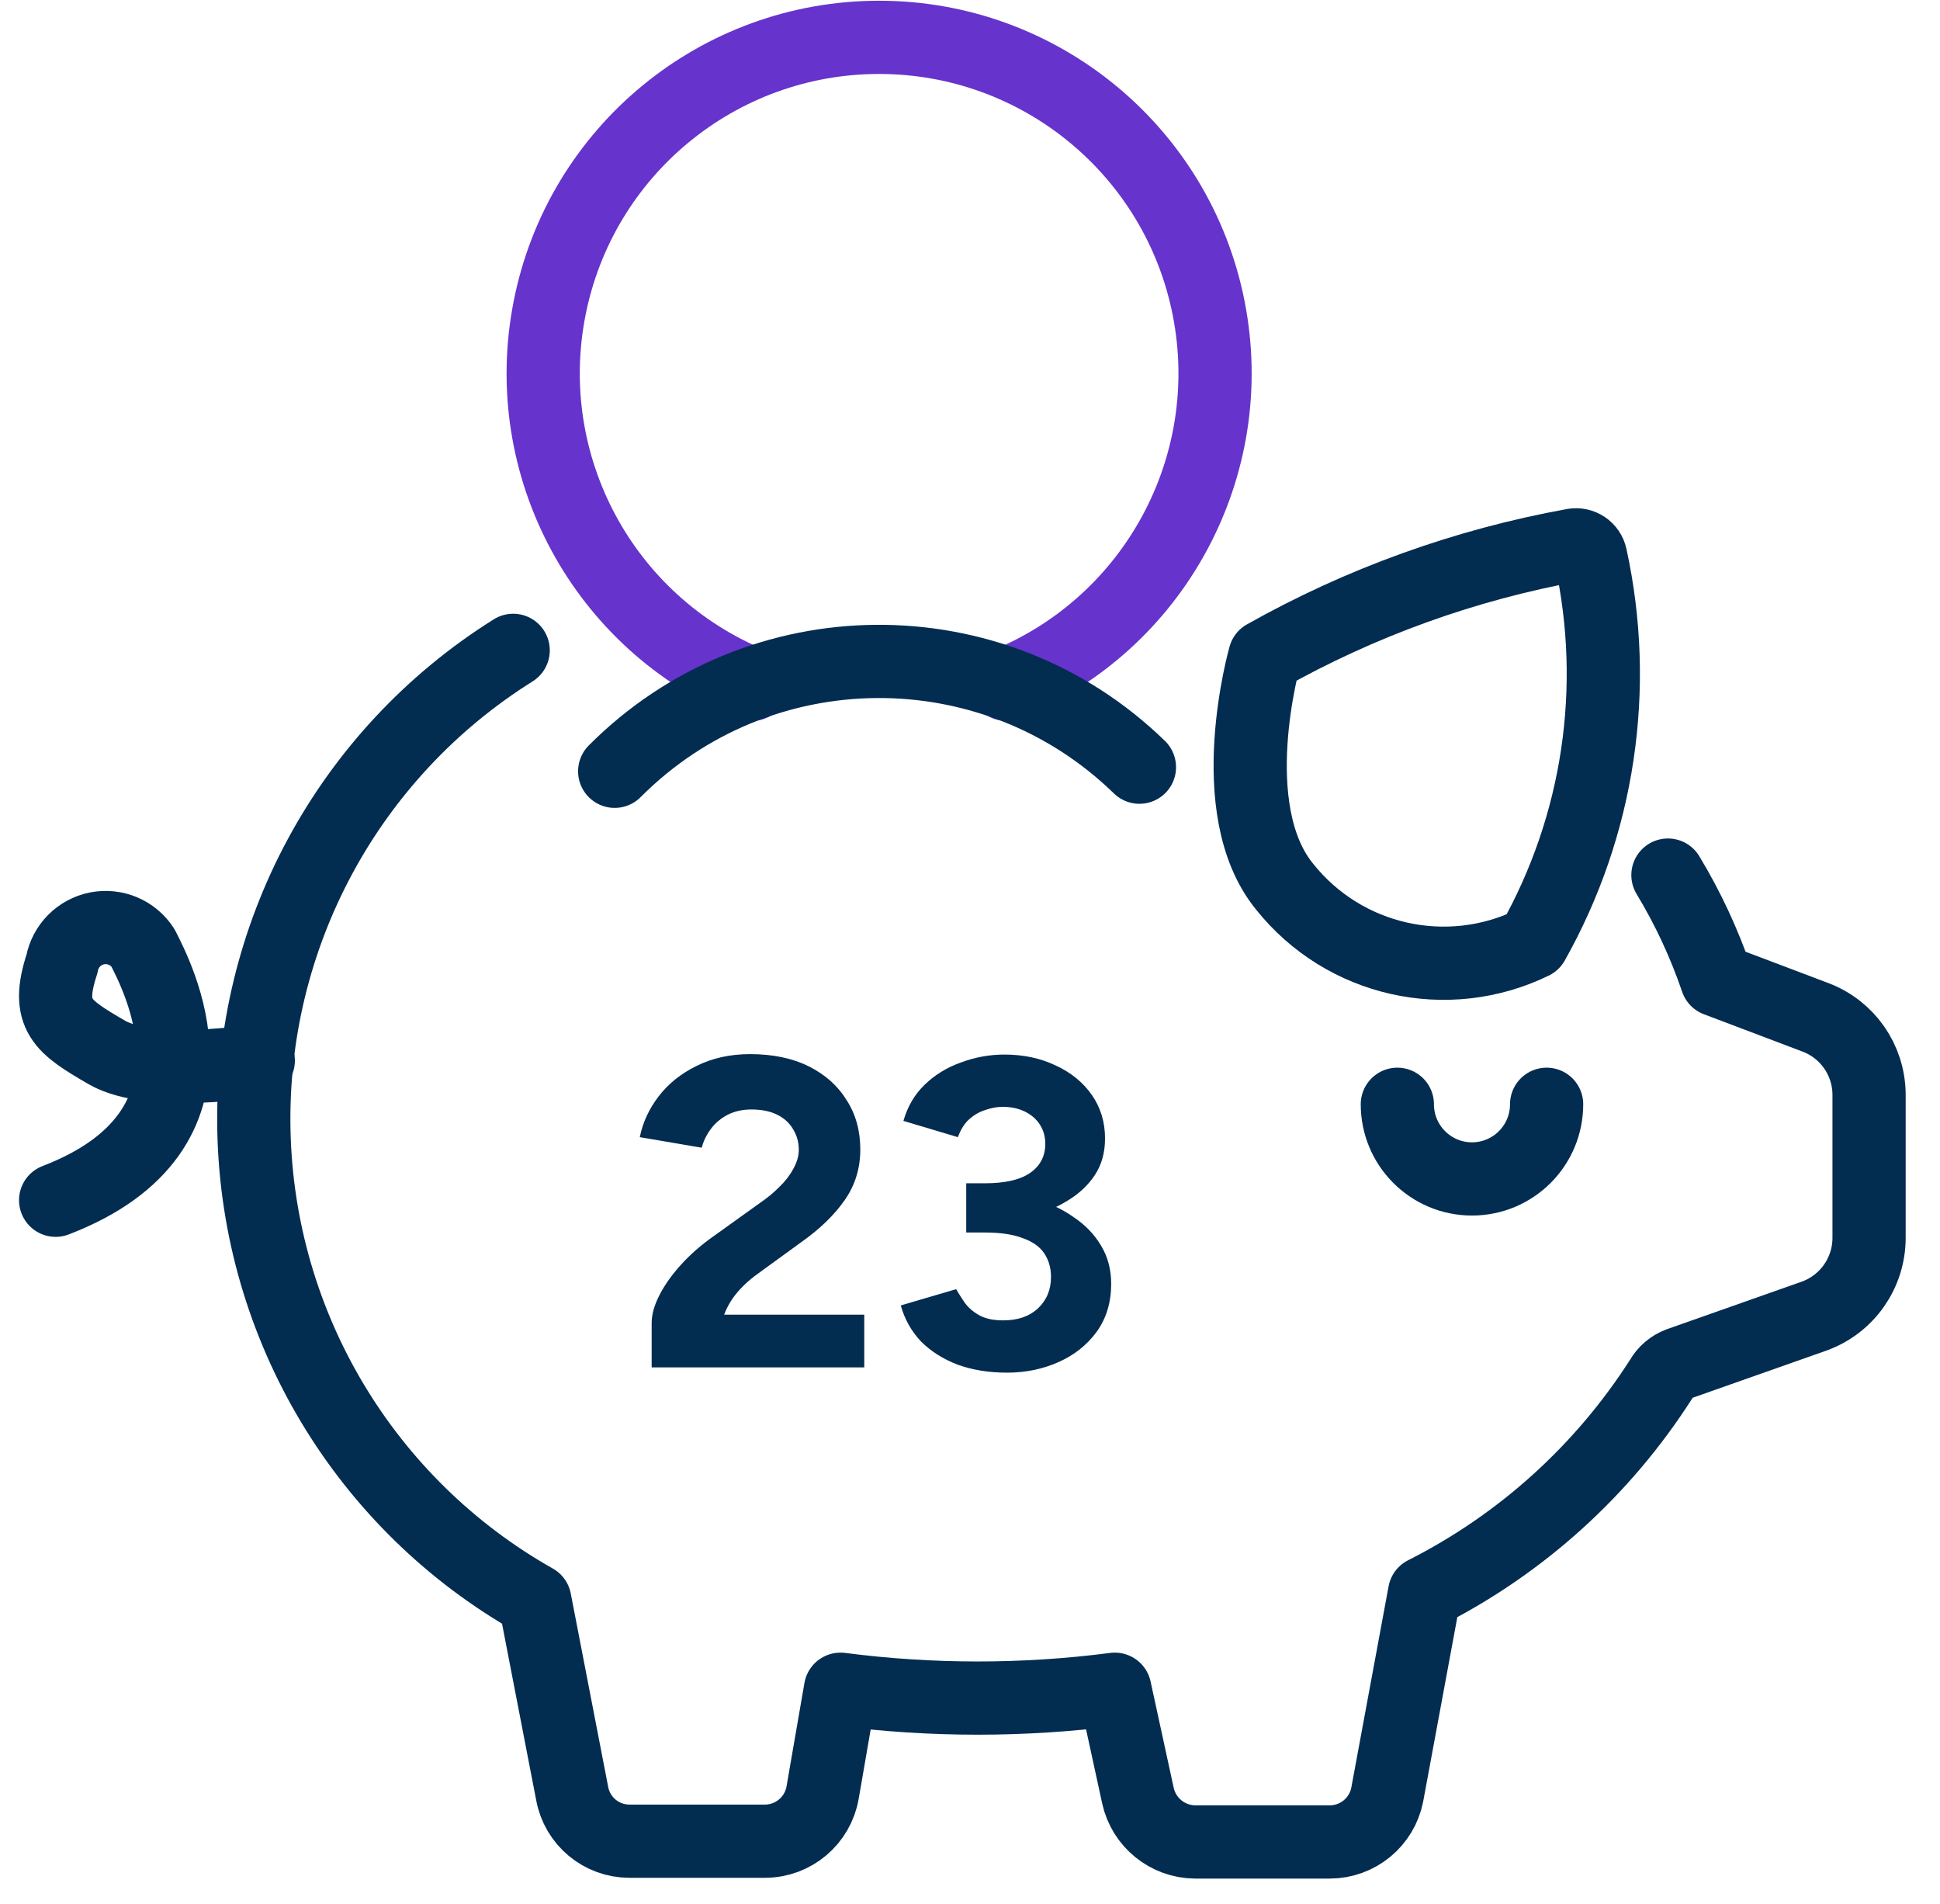
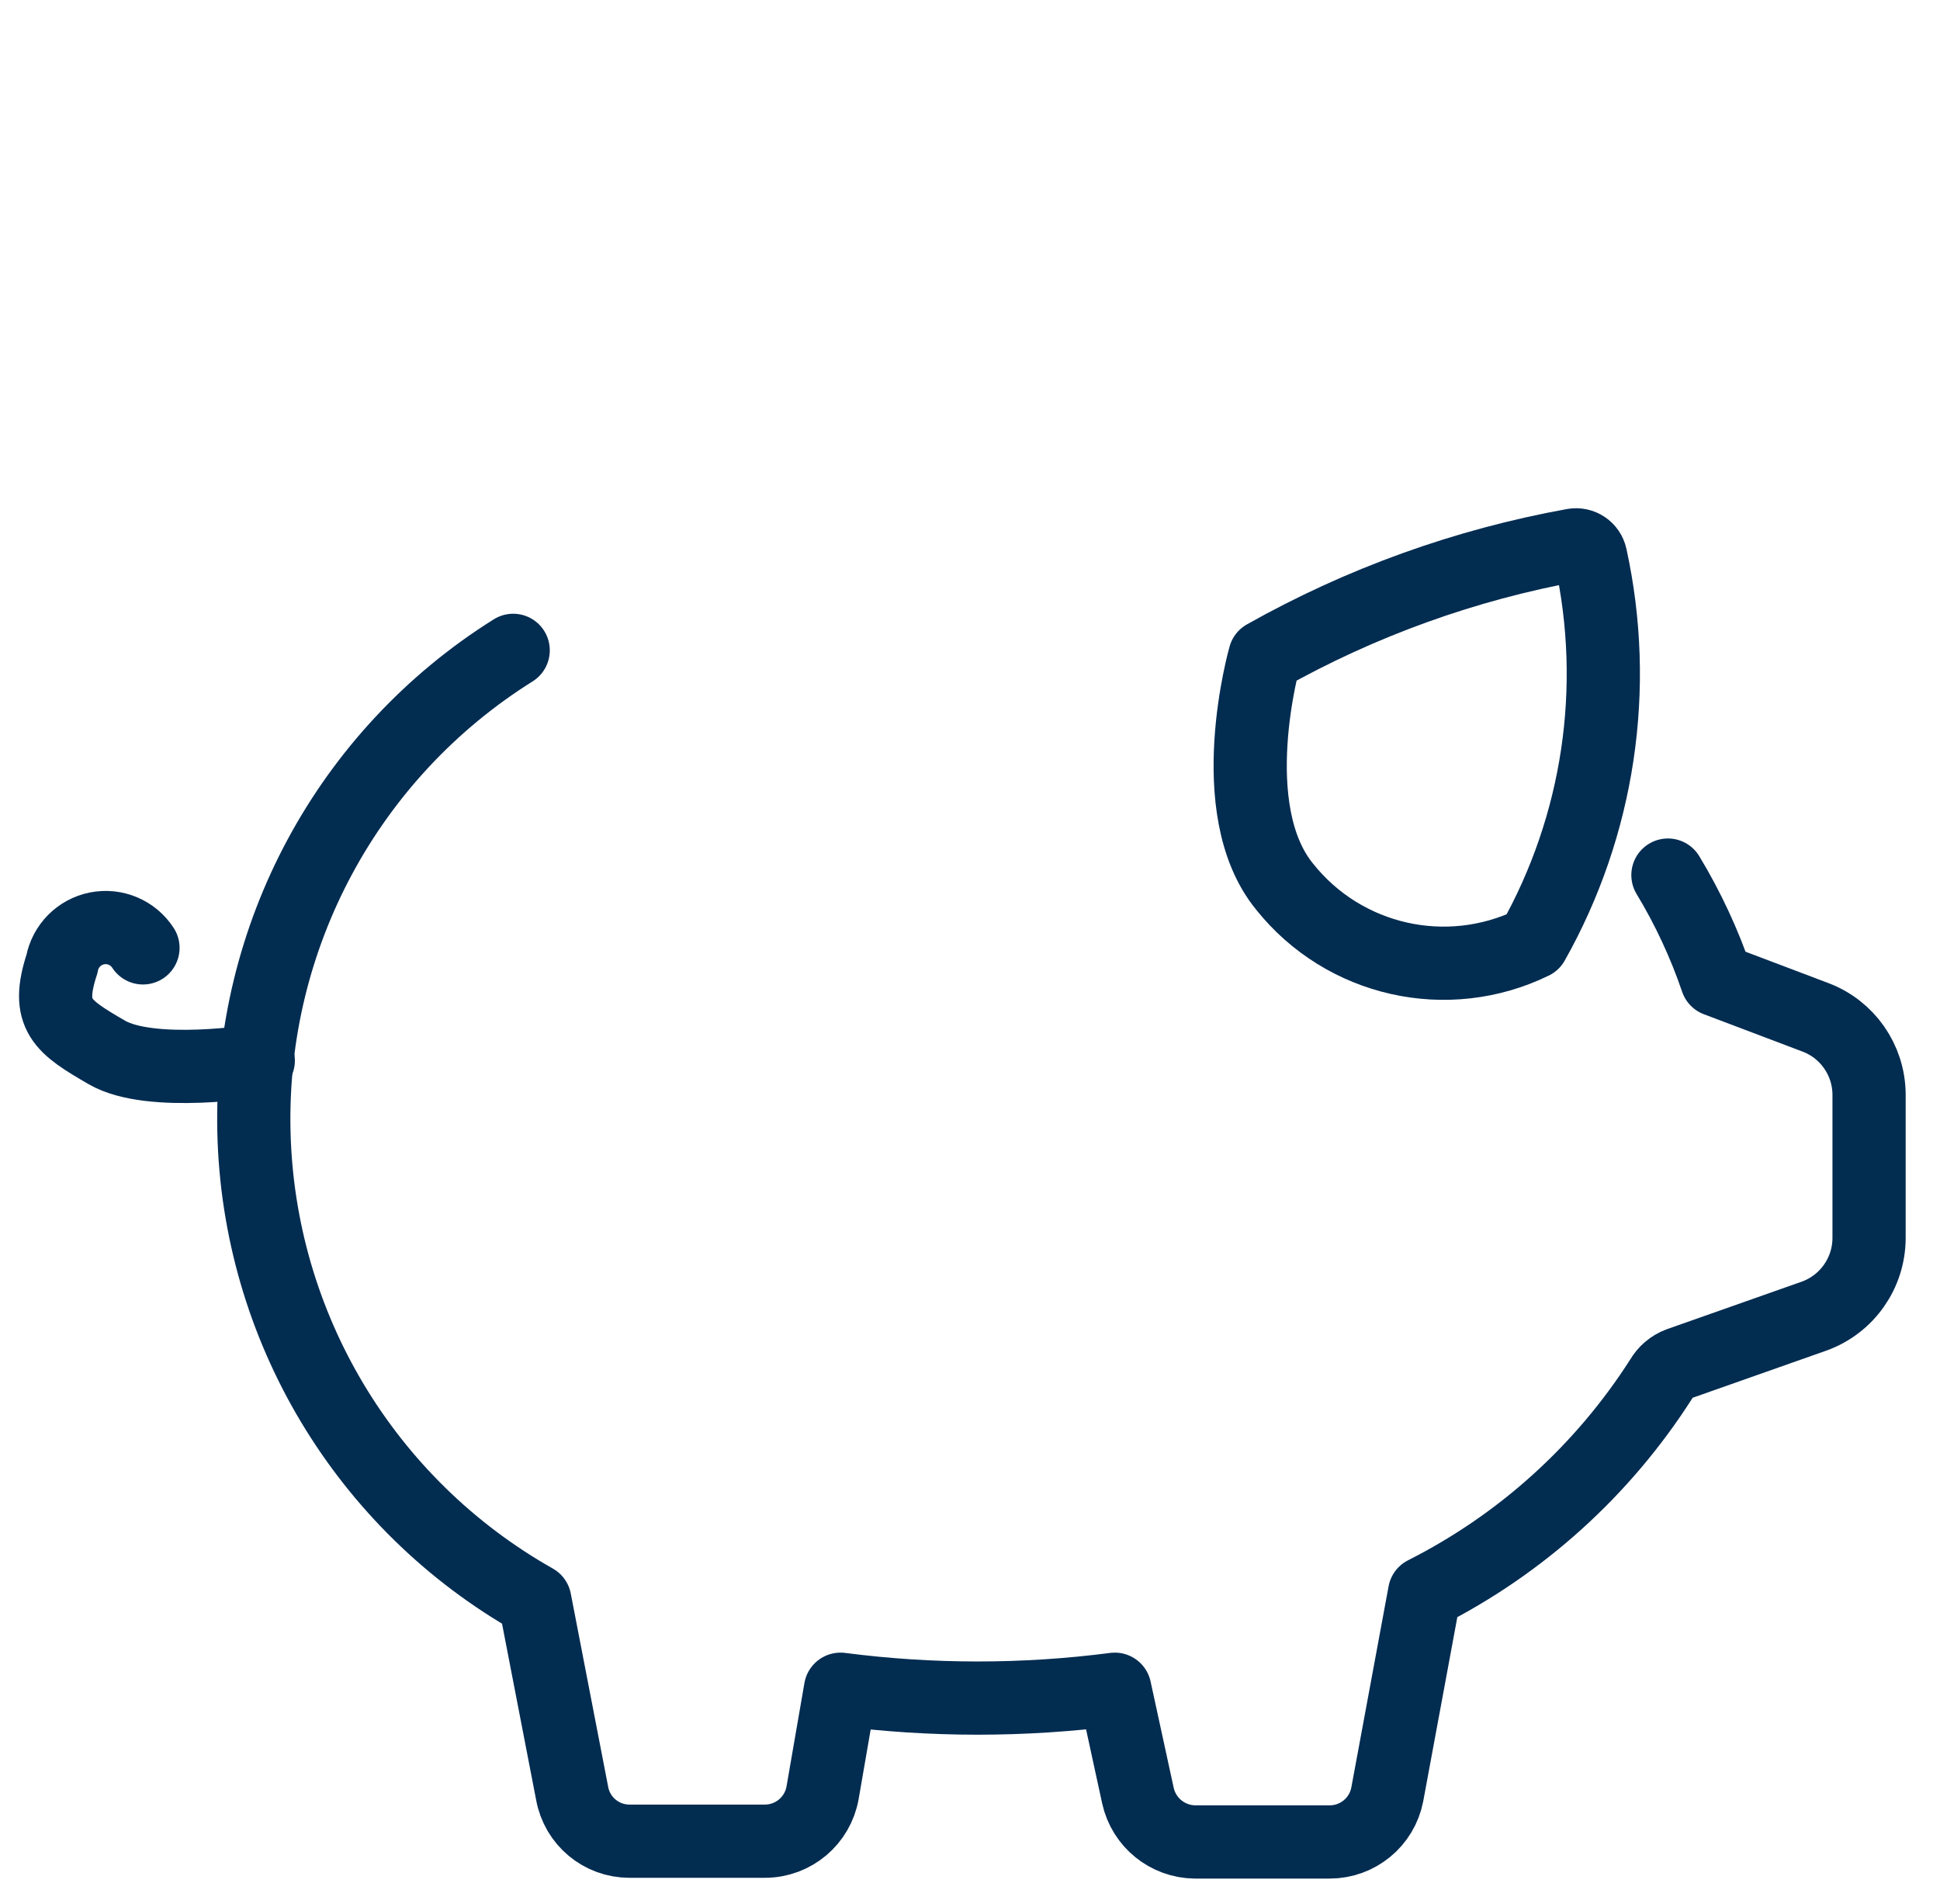
<svg xmlns="http://www.w3.org/2000/svg" width="53" height="52" viewBox="0 0 53 52" fill="none">
-   <path d="M27.489 18.69C31.549 17.031 33.867 12.731 33.022 8.427C32.176 4.123 28.403 1.02 24.017 1.02C19.631 1.02 15.858 4.123 15.013 8.427C14.167 12.731 16.485 17.031 20.546 18.69" stroke="#6633CC" stroke-width="2" stroke-linecap="round" stroke-linejoin="round" />
-   <path d="M16.793 21.066C20.735 17.109 27.126 17.059 31.129 20.954" stroke="#032C51" stroke-width="2" stroke-linecap="round" stroke-linejoin="round" />
  <path d="M14.02 17.763C9.507 20.588 6.816 25.582 6.937 30.905C7.058 36.229 9.974 41.094 14.611 43.712L15.631 48.983C15.768 49.737 16.424 50.286 17.191 50.288H20.902C21.678 50.285 22.339 49.727 22.473 48.963L22.962 46.138C25.45 46.46 27.968 46.46 30.456 46.138L31.088 49.044C31.25 49.778 31.897 50.302 32.648 50.309H36.329C37.095 50.308 37.753 49.765 37.899 49.014L38.919 43.508C41.559 42.175 43.791 40.157 45.383 37.665C45.492 37.473 45.665 37.325 45.873 37.247L49.574 35.942C50.464 35.615 51.057 34.77 51.062 33.822V29.886C51.054 28.949 50.471 28.114 49.594 27.785L46.902 26.766C46.561 25.766 46.114 24.805 45.567 23.901" stroke="#032C51" stroke-width="2" stroke-linecap="round" stroke-linejoin="round" />
-   <path d="M42.253 30.161C42.253 31.287 41.34 32.2 40.214 32.2C39.087 32.2 38.175 31.287 38.175 30.161" stroke="#032C51" stroke-width="2" stroke-linecap="round" stroke-linejoin="round" />
  <path fill-rule="evenodd" clip-rule="evenodd" d="M34.555 17.926C34.555 17.926 33.362 22.096 35.095 24.217C36.718 26.252 39.536 26.887 41.876 25.746C43.679 22.545 44.242 18.792 43.456 15.203C43.41 14.989 43.203 14.85 42.987 14.887C40.027 15.423 37.176 16.45 34.555 17.926Z" stroke="#032C51" stroke-width="2" stroke-linecap="round" stroke-linejoin="round" />
-   <path d="M7.056 28.968C7.056 28.968 4.13 29.447 2.917 28.744C1.703 28.04 1.234 27.724 1.693 26.327C1.783 25.838 2.163 25.454 2.65 25.357C3.138 25.26 3.636 25.471 3.906 25.889C4.242 26.562 6.567 30.844 1.52 32.782" stroke="#032C51" stroke-width="2" stroke-linecap="round" stroke-linejoin="round" />
-   <path d="M17.803 37.347V36.135C17.803 35.903 17.875 35.647 18.019 35.367C18.163 35.087 18.363 34.807 18.619 34.527C18.875 34.247 19.175 33.987 19.519 33.747L20.791 32.835C20.967 32.715 21.131 32.579 21.283 32.427C21.443 32.275 21.571 32.111 21.667 31.935C21.771 31.751 21.823 31.575 21.823 31.407C21.823 31.199 21.771 31.011 21.667 30.843C21.571 30.675 21.427 30.543 21.235 30.447C21.043 30.351 20.807 30.303 20.527 30.303C20.287 30.303 20.071 30.351 19.879 30.447C19.695 30.543 19.543 30.671 19.423 30.831C19.303 30.991 19.219 31.163 19.171 31.347L17.479 31.059C17.559 30.659 17.731 30.287 17.995 29.943C18.259 29.599 18.603 29.323 19.027 29.115C19.459 28.899 19.947 28.791 20.491 28.791C21.115 28.791 21.651 28.903 22.099 29.127C22.547 29.351 22.891 29.659 23.131 30.051C23.379 30.435 23.503 30.883 23.503 31.395C23.503 31.915 23.359 32.379 23.071 32.787C22.791 33.187 22.403 33.563 21.907 33.915L20.767 34.743C20.535 34.903 20.335 35.079 20.167 35.271C19.999 35.463 19.871 35.675 19.783 35.907H23.611V37.347H17.803ZM27.513 37.491C27.017 37.491 26.569 37.419 26.169 37.275C25.769 37.123 25.433 36.911 25.161 36.639C24.897 36.359 24.713 36.031 24.609 35.655L26.121 35.211C26.177 35.307 26.253 35.427 26.349 35.571C26.445 35.707 26.577 35.823 26.745 35.919C26.913 36.015 27.133 36.063 27.405 36.063C27.805 36.063 28.121 35.955 28.353 35.739C28.593 35.515 28.713 35.227 28.713 34.875C28.713 34.635 28.653 34.423 28.533 34.239C28.413 34.055 28.217 33.915 27.945 33.819C27.681 33.715 27.333 33.663 26.901 33.663H26.397V32.547H26.841C27.321 32.547 27.773 32.607 28.197 32.727C28.621 32.839 28.993 33.007 29.313 33.231C29.641 33.447 29.897 33.711 30.081 34.023C30.265 34.327 30.357 34.675 30.357 35.067C30.357 35.571 30.225 36.007 29.961 36.375C29.697 36.735 29.349 37.011 28.917 37.203C28.485 37.395 28.017 37.491 27.513 37.491ZM26.397 33.363V32.319H26.901C27.461 32.319 27.877 32.223 28.149 32.031C28.421 31.839 28.557 31.575 28.557 31.239C28.557 31.047 28.509 30.875 28.413 30.723C28.317 30.571 28.181 30.451 28.005 30.363C27.829 30.275 27.625 30.231 27.393 30.231C27.241 30.231 27.085 30.259 26.925 30.315C26.765 30.363 26.617 30.447 26.481 30.567C26.353 30.679 26.249 30.843 26.169 31.059L24.681 30.615C24.793 30.223 24.985 29.895 25.257 29.631C25.537 29.359 25.869 29.155 26.253 29.019C26.637 28.875 27.033 28.803 27.441 28.803C27.961 28.803 28.429 28.903 28.845 29.103C29.261 29.295 29.589 29.563 29.829 29.907C30.069 30.251 30.189 30.647 30.189 31.095C30.189 31.479 30.097 31.811 29.913 32.091C29.729 32.371 29.477 32.607 29.157 32.799C28.845 32.991 28.489 33.135 28.089 33.231C27.689 33.319 27.273 33.363 26.841 33.363H26.397Z" fill="#032C51" />
+   <path d="M7.056 28.968C7.056 28.968 4.13 29.447 2.917 28.744C1.703 28.04 1.234 27.724 1.693 26.327C1.783 25.838 2.163 25.454 2.65 25.357C3.138 25.26 3.636 25.471 3.906 25.889" stroke="#032C51" stroke-width="2" stroke-linecap="round" stroke-linejoin="round" />
</svg>